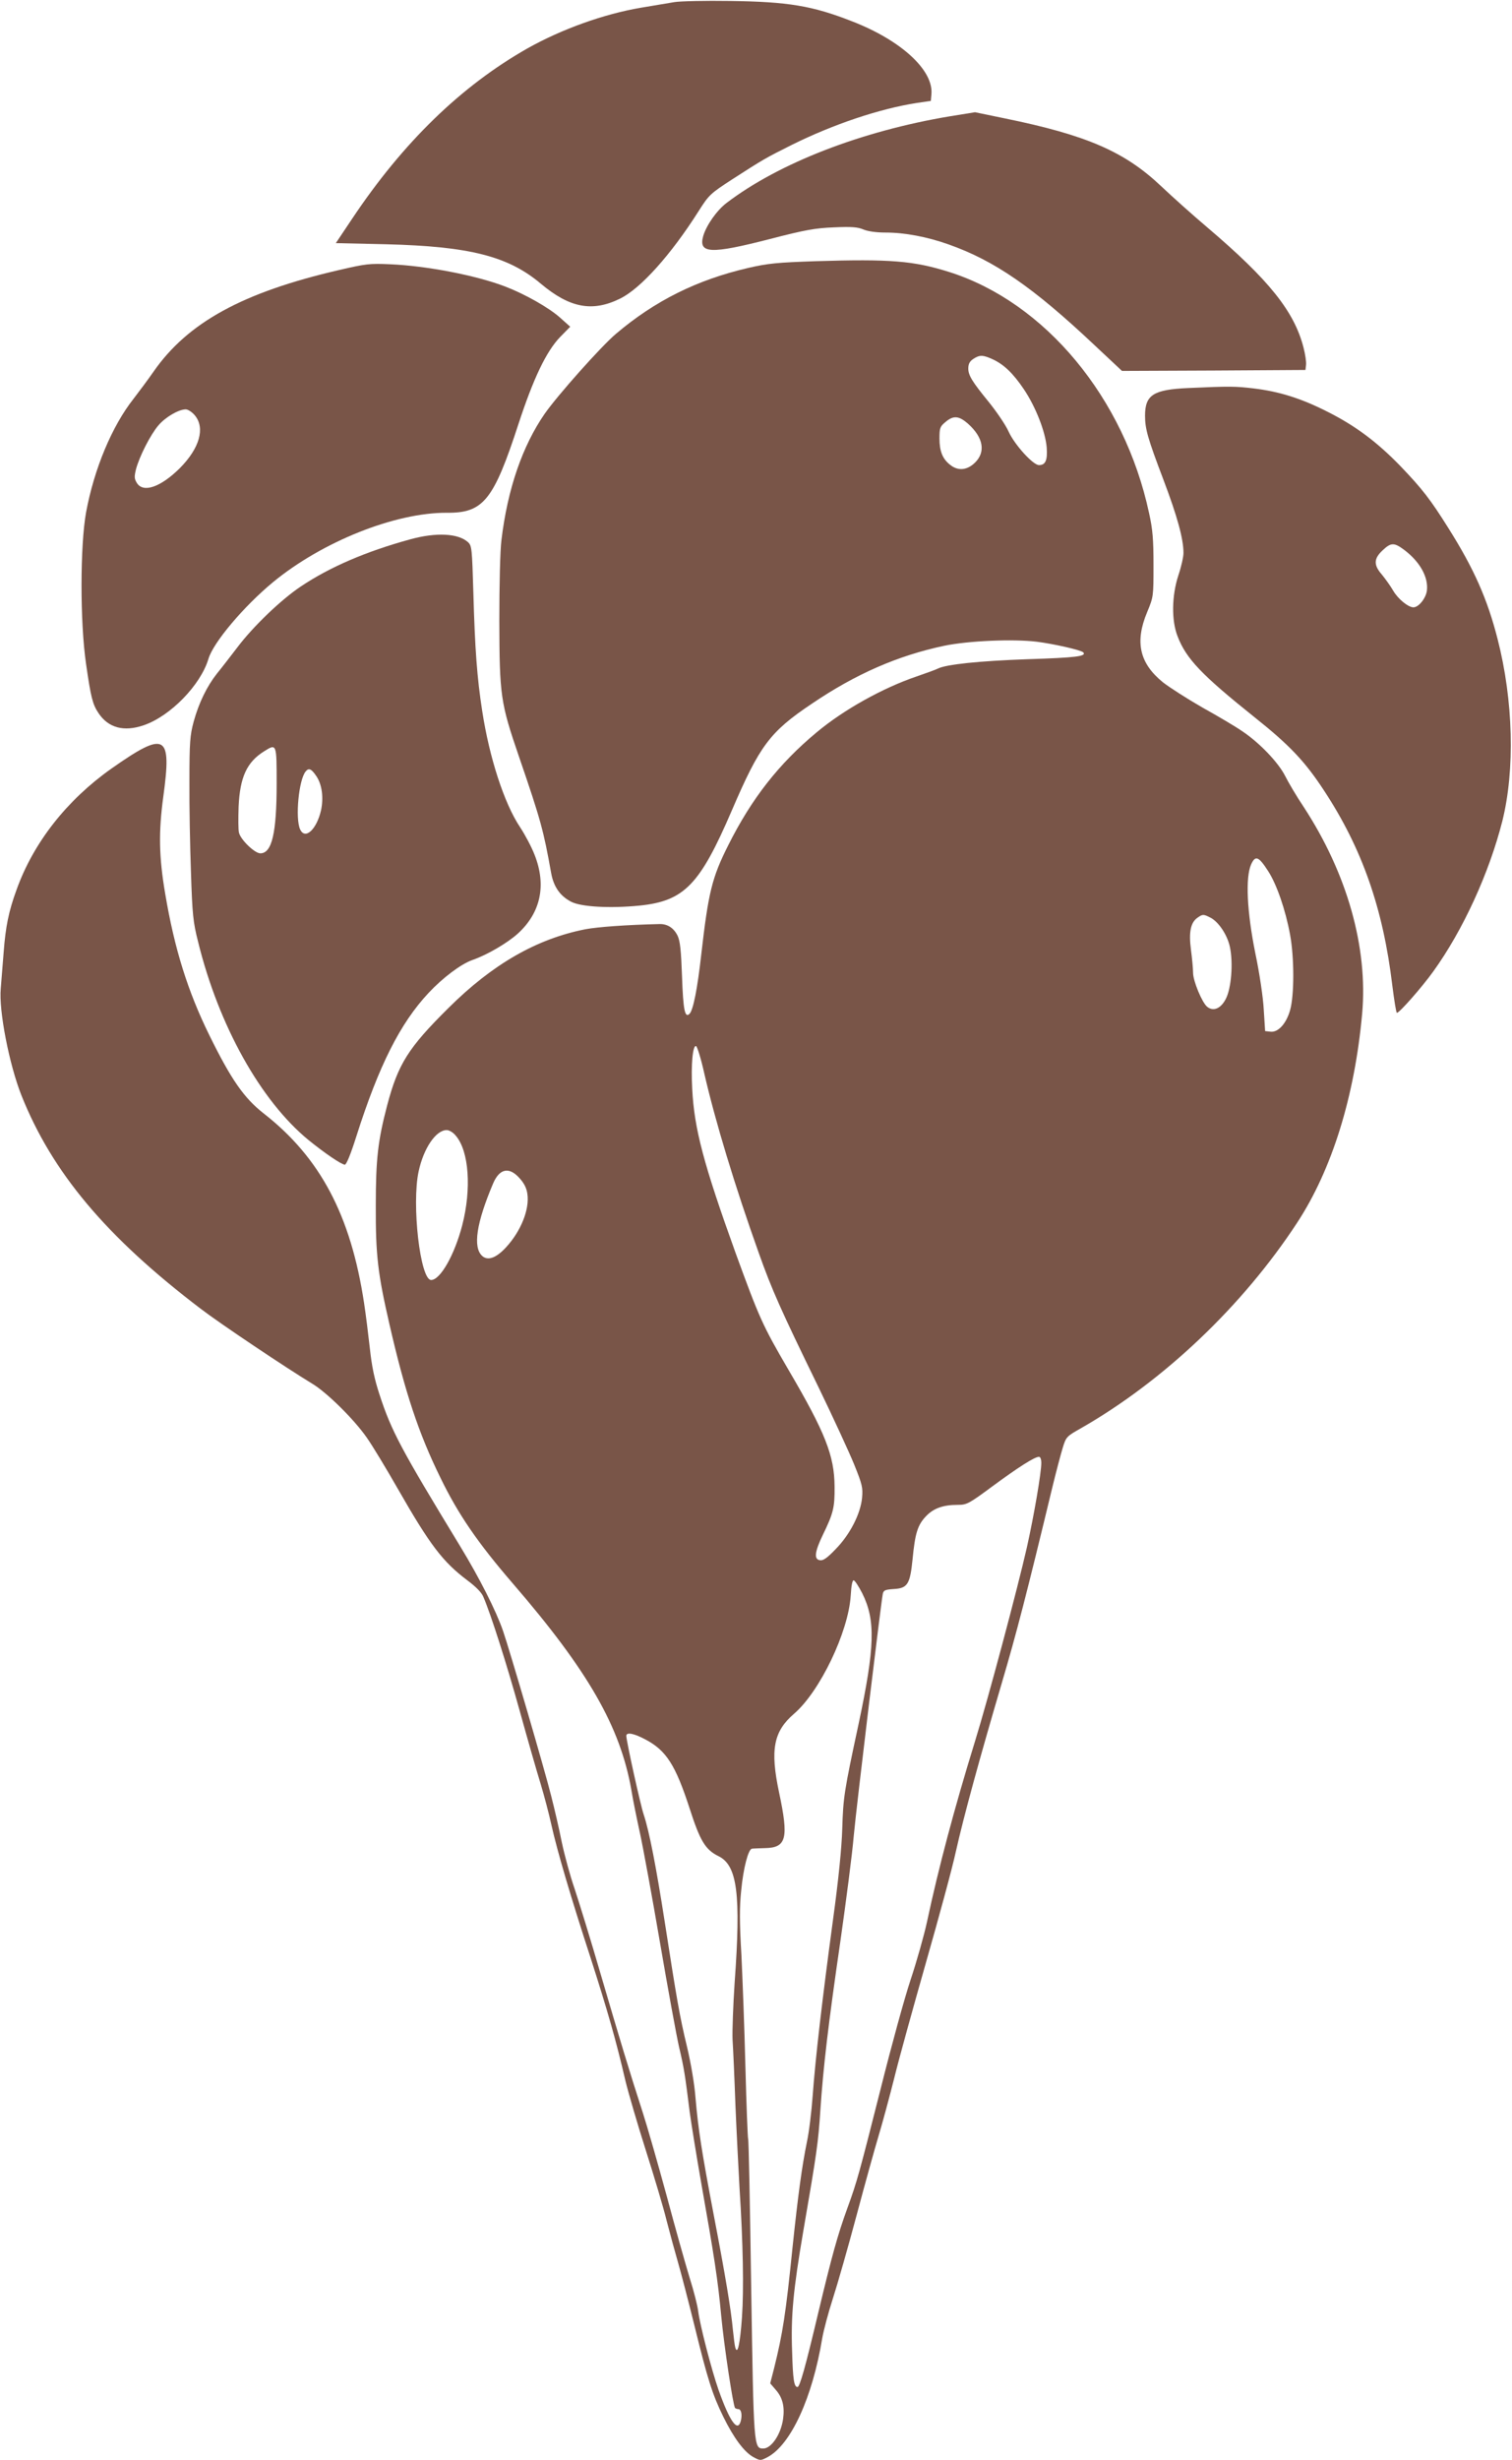
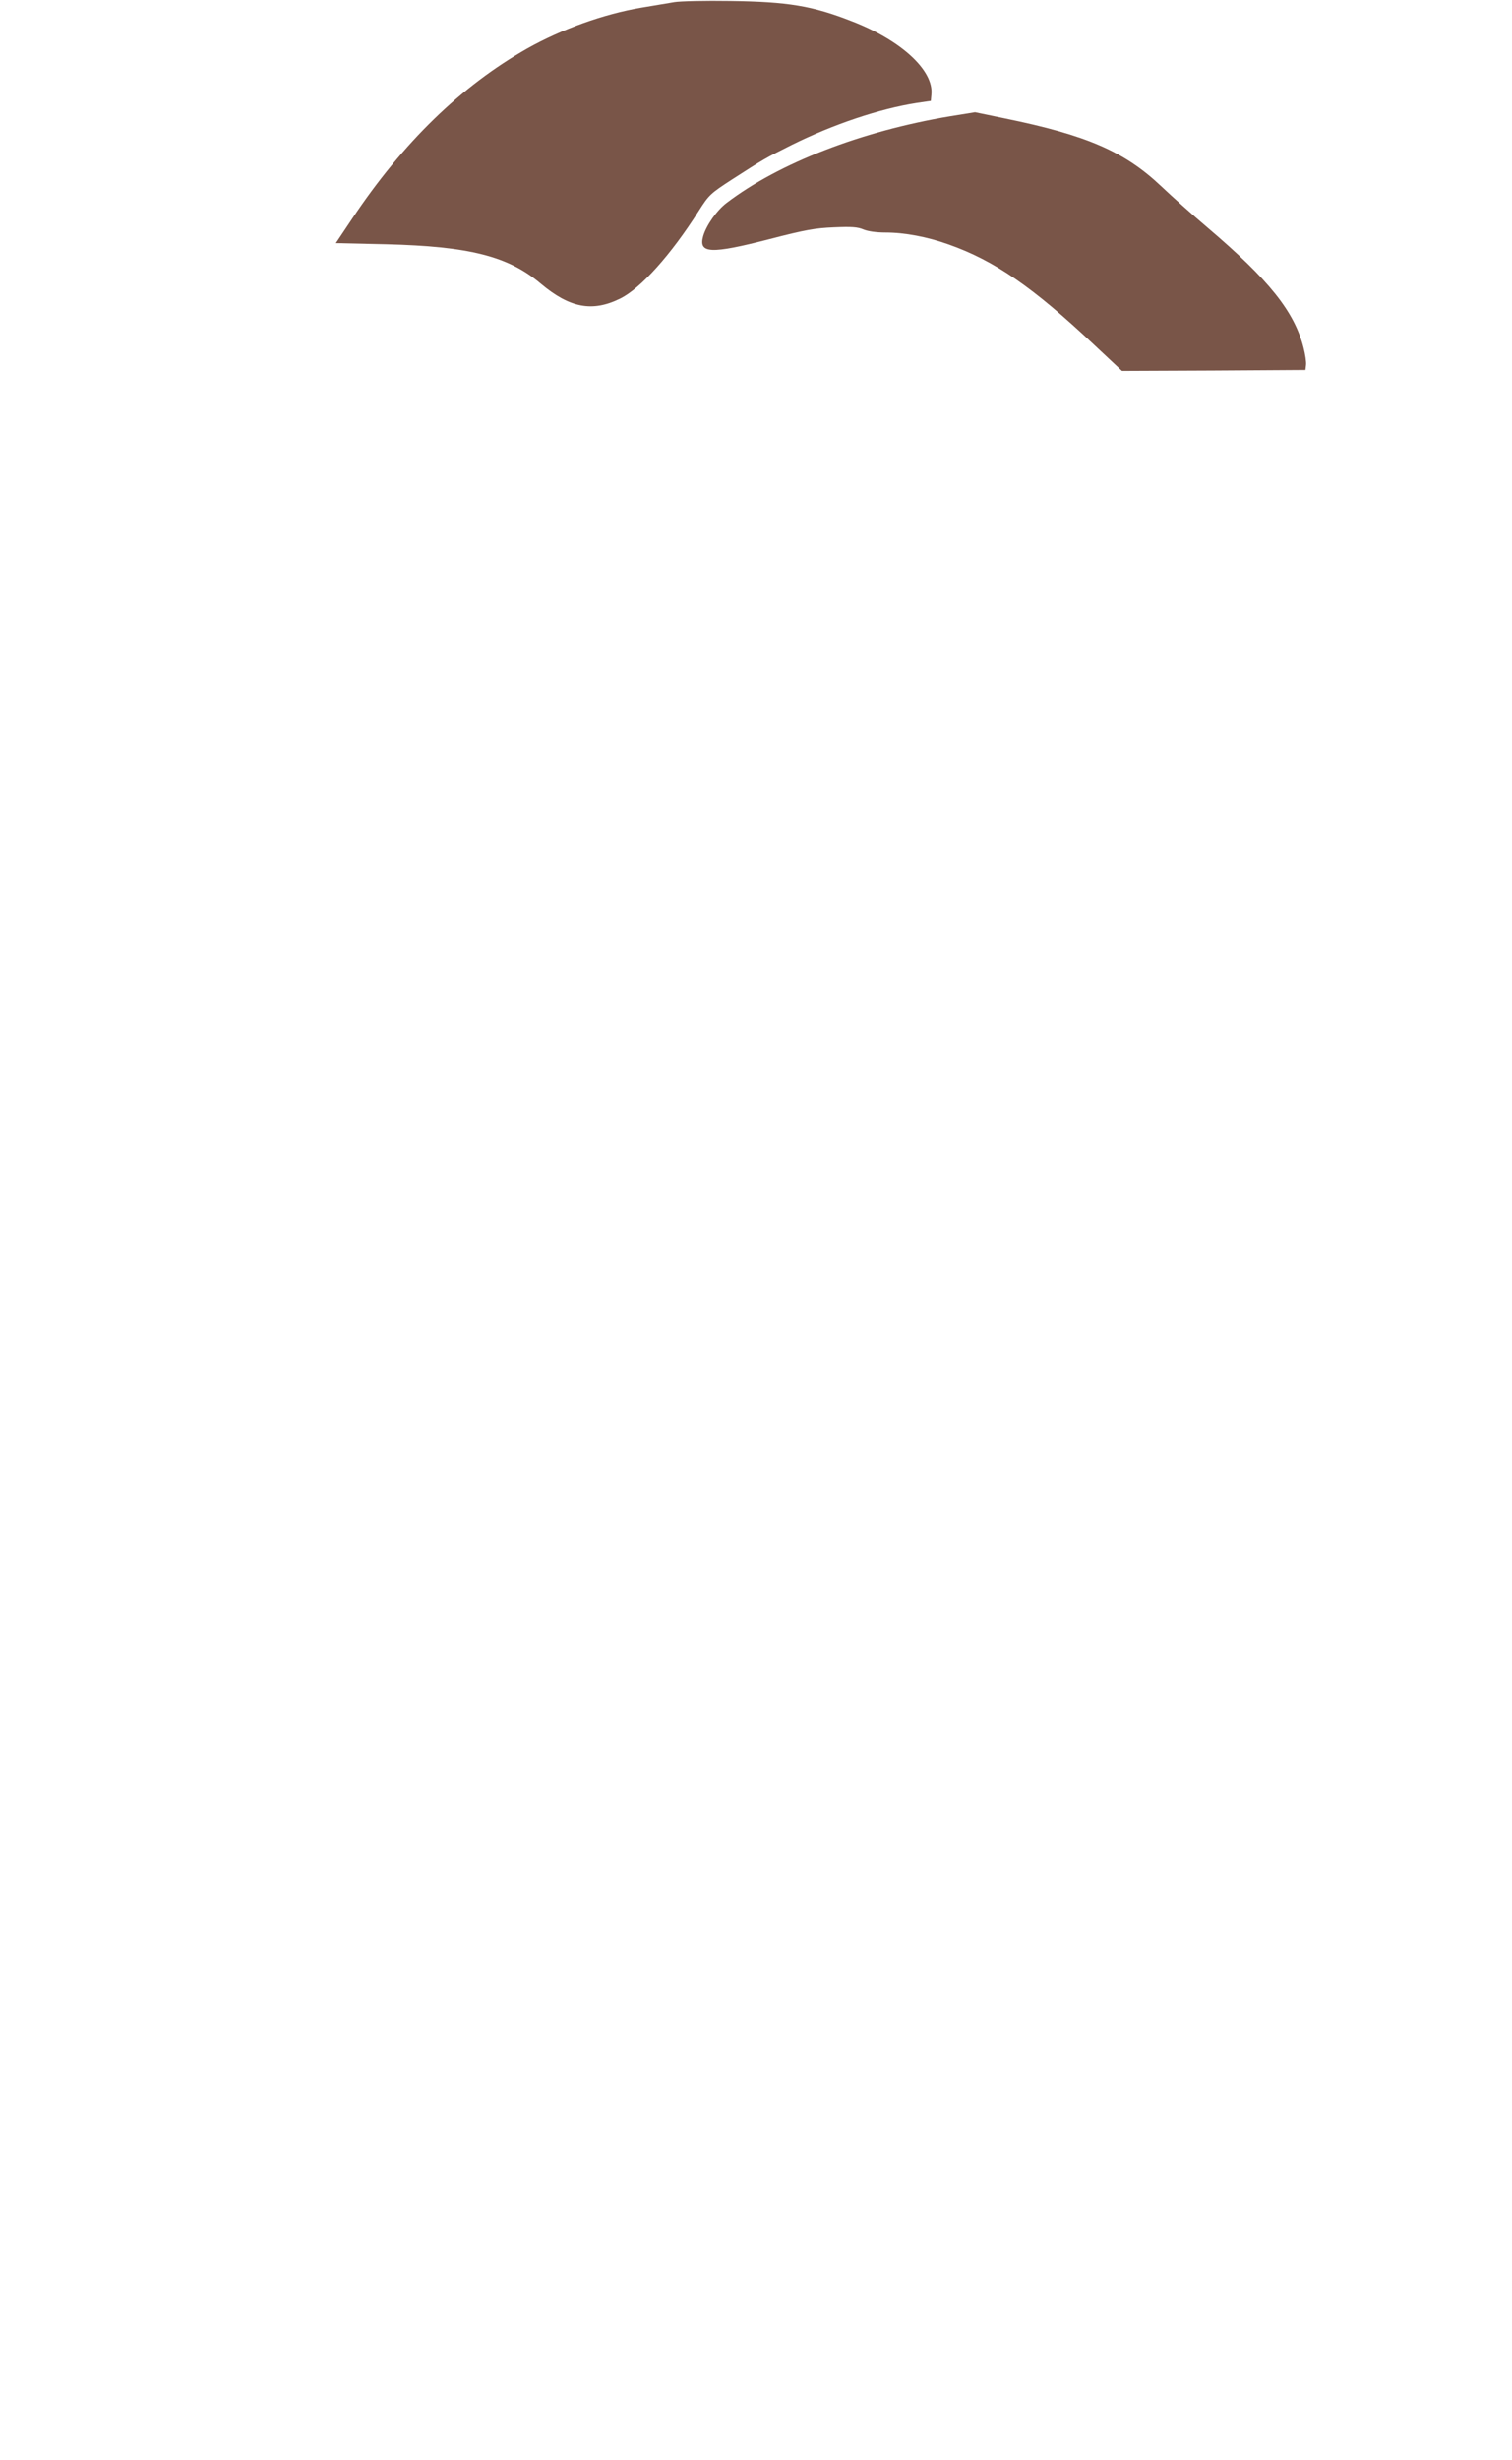
<svg xmlns="http://www.w3.org/2000/svg" version="1.0" width="787pt" height="1280pt" viewBox="0 0 787 1280" preserveAspectRatio="xMidYMid meet">
  <g transform="translate(0,1280) scale(0.1,-0.1)" fill="#795548" stroke="none">
    <path d="M3510 12789 c-30 -5 -108 -18 -173 -29 -195 -33 -414 -112 -592 -212 -345 -196 -647 -489 -912 -886 l-85 -127 263 -6 c433 -11 635 -62 805 -206 149 -125 267 -148 411 -77 107 52 265 228 409 455 54 85 60 91 177 167 160 103 172 110 306 177 217 108 459 189 651 219 l75 11 3 34 c12 125 -157 281 -413 380 -206 81 -333 102 -635 106 -129 2 -260 -1 -290 -6z" />
    <path d="M4945 12195 c-462 -77 -891 -244 -1162 -450 -52 -39 -107 -118 -123 -174 -25 -91 39 -94 346 -15 185 48 237 57 334 61 92 4 123 2 154 -11 24 -10 67 -16 116 -16 98 0 216 -22 328 -62 238 -84 440 -223 759 -524 l143 -134 477 2 478 3 3 26 c2 15 -4 55 -13 90 -48 188 -179 352 -500 625 -77 65 -185 162 -241 215 -190 180 -388 266 -814 353 l-155 32 -130 -21z" />
-     <path d="M4245 11441 c-199 -7 -246 -11 -350 -35 -267 -62 -485 -170 -689 -343 -76 -64 -304 -320 -371 -416 -116 -168 -193 -391 -225 -657 -7 -55 -11 -234 -11 -422 1 -387 6 -424 102 -704 115 -335 128 -385 168 -608 13 -70 46 -118 104 -148 52 -27 203 -35 356 -20 233 24 314 108 481 497 144 335 197 407 415 553 230 156 449 251 690 302 126 26 358 36 481 21 88 -11 229 -43 242 -55 20 -21 -38 -28 -289 -36 -254 -9 -425 -27 -468 -49 -9 -5 -59 -23 -111 -41 -176 -60 -379 -173 -520 -291 -196 -163 -338 -344 -460 -588 -84 -167 -103 -244 -140 -568 -20 -179 -42 -289 -61 -308 -24 -24 -33 19 -39 193 -5 139 -10 185 -23 213 -20 41 -53 62 -94 61 -173 -4 -322 -15 -386 -27 -254 -50 -484 -182 -713 -410 -209 -207 -262 -291 -319 -507 -48 -184 -59 -277 -59 -523 -1 -258 11 -354 71 -615 81 -354 152 -568 265 -798 92 -190 195 -340 378 -552 391 -453 558 -744 616 -1072 8 -51 29 -153 45 -226 16 -73 63 -329 104 -568 41 -240 86 -486 100 -547 26 -110 31 -145 55 -337 7 -52 34 -221 61 -375 66 -372 86 -500 103 -685 15 -158 62 -469 72 -479 3 -3 11 -6 17 -6 15 0 21 -29 13 -61 -16 -62 -57 -5 -116 161 -37 106 -97 338 -106 410 -3 27 -23 106 -45 175 -21 69 -75 260 -119 425 -45 165 -101 361 -125 435 -71 219 -118 376 -219 720 -52 179 -114 379 -136 445 -23 66 -52 174 -66 240 -13 66 -38 174 -55 240 -32 130 -217 762 -251 860 -36 104 -122 274 -223 440 -308 506 -358 599 -420 790 -26 79 -40 146 -50 240 -8 71 -21 177 -30 235 -69 456 -228 757 -523 987 -102 80 -169 176 -283 408 -112 228 -181 449 -229 734 -33 193 -35 322 -10 506 45 327 12 344 -270 146 -232 -164 -406 -385 -494 -631 -41 -112 -57 -192 -67 -325 -5 -66 -12 -150 -15 -188 -11 -115 44 -395 107 -555 160 -402 441 -737 934 -1112 102 -78 447 -309 581 -390 76 -46 217 -185 283 -280 29 -41 102 -162 162 -267 167 -292 234 -380 362 -476 44 -33 74 -63 83 -86 40 -93 122 -351 190 -596 41 -148 90 -319 109 -380 18 -60 43 -155 55 -210 30 -135 101 -376 205 -695 88 -274 132 -428 180 -635 16 -66 64 -230 107 -365 43 -135 92 -299 108 -365 17 -66 44 -165 60 -220 16 -55 54 -202 85 -327 68 -277 93 -357 150 -473 54 -110 109 -184 157 -210 36 -19 36 -19 73 0 122 65 234 310 285 620 7 39 31 131 55 205 24 74 80 270 124 435 44 165 96 352 115 415 19 63 55 196 80 295 24 99 99 369 165 601 66 231 137 491 156 579 42 187 122 479 240 880 76 257 130 466 261 1010 20 83 45 177 55 210 18 59 20 61 96 104 430 246 841 636 1124 1068 182 277 300 658 339 1088 31 345 -78 730 -304 1076 -37 55 -80 128 -97 162 -36 71 -135 174 -224 233 -33 23 -126 78 -207 123 -80 46 -172 105 -205 131 -122 99 -147 210 -82 365 33 80 33 81 33 245 0 133 -4 185 -23 270 -128 599 -541 1097 -1041 1255 -185 58 -304 68 -695 56z m921 -510 c59 -27 107 -73 163 -156 62 -92 112 -221 119 -302 5 -68 -6 -93 -40 -93 -31 0 -127 106 -158 174 -15 34 -62 103 -104 155 -85 104 -106 138 -106 173 0 28 9 41 35 56 28 16 44 14 91 -7z m-125 -338 c77 -70 90 -144 35 -199 -41 -41 -89 -46 -130 -13 -40 31 -56 71 -56 138 0 54 3 62 31 85 42 36 71 33 120 -11z m1560 -2326 c44 -68 90 -200 114 -331 22 -119 22 -315 0 -392 -20 -71 -63 -117 -102 -112 l-28 3 -7 110 c-3 62 -22 191 -44 295 -44 218 -52 394 -22 462 22 49 39 43 89 -35z m-300 -242 c42 -22 86 -88 100 -149 19 -85 8 -222 -22 -276 -26 -49 -65 -64 -96 -38 -26 21 -73 134 -73 176 0 21 -5 75 -11 120 -12 92 -2 142 34 167 27 19 31 19 68 0z m-2635 -811 c57 -248 159 -585 284 -935 68 -191 113 -292 309 -694 77 -159 161 -341 187 -405 42 -104 46 -121 41 -174 -8 -83 -63 -191 -138 -267 -43 -45 -64 -60 -81 -57 -32 4 -28 43 15 132 55 113 62 143 61 251 -1 161 -49 282 -239 606 -136 233 -152 269 -276 609 -166 461 -216 647 -226 856 -7 126 3 227 20 221 6 -2 26 -66 43 -143z m-1293 -324 c68 -80 82 -275 33 -465 -40 -154 -114 -285 -162 -285 -57 0 -102 395 -65 565 26 121 90 215 146 215 13 0 34 -12 48 -30z m330 -219 c25 -27 38 -53 42 -83 12 -81 -34 -195 -112 -279 -51 -55 -94 -70 -123 -44 -50 45 -30 173 57 378 33 77 83 87 136 28z m2717 -1483 c0 -51 -37 -268 -75 -439 -47 -208 -202 -790 -270 -1009 -108 -350 -190 -659 -250 -940 -15 -69 -53 -204 -85 -300 -32 -96 -101 -348 -154 -560 -113 -446 -124 -489 -176 -631 -50 -138 -79 -242 -151 -543 -67 -283 -96 -386 -108 -386 -18 0 -24 39 -28 185 -7 185 6 321 58 625 71 411 78 462 89 630 15 224 41 446 105 885 29 204 61 449 69 545 15 161 141 1206 151 1257 4 19 13 22 57 25 72 4 85 25 98 156 13 134 26 177 70 223 39 41 89 59 165 59 47 0 57 5 180 96 133 98 220 154 243 154 7 0 12 -13 12 -32z m-932 -678 c70 -140 66 -280 -19 -680 -76 -353 -80 -383 -85 -545 -3 -99 -19 -262 -49 -480 -56 -414 -91 -717 -105 -910 -6 -82 -19 -190 -30 -240 -26 -128 -46 -274 -75 -550 -35 -345 -51 -447 -96 -628 l-20 -78 30 -35 c34 -39 46 -86 37 -150 -11 -80 -61 -154 -103 -154 -50 0 -50 7 -63 834 -6 423 -13 773 -16 777 -2 4 -9 171 -14 371 -5 200 -15 464 -21 587 -10 169 -10 251 -1 335 11 116 37 215 56 217 6 1 37 2 68 3 112 2 124 51 73 290 -47 222 -29 317 78 409 134 115 283 425 295 615 3 54 9 82 16 79 6 -1 26 -32 44 -67z m-1128 -761 c108 -57 156 -133 229 -357 55 -171 82 -216 151 -250 98 -48 117 -199 84 -655 -8 -120 -13 -255 -11 -300 3 -45 10 -199 15 -342 6 -143 16 -334 21 -425 19 -295 23 -532 13 -677 -10 -140 -23 -199 -35 -157 -3 10 -8 51 -12 89 -10 108 -39 283 -99 595 -63 331 -82 452 -96 616 -5 69 -24 180 -44 264 -38 157 -53 244 -116 650 -45 289 -81 474 -110 560 -17 51 -90 382 -90 408 0 21 40 13 100 -19z" />
-     <path d="M1765 11395 c-502 -116 -788 -273 -966 -529 -27 -39 -74 -102 -104 -141 -112 -142 -205 -364 -247 -591 -31 -172 -32 -570 0 -789 25 -174 34 -210 65 -256 51 -76 131 -98 234 -63 139 47 297 209 338 346 25 85 184 273 335 398 257 212 636 363 905 362 191 -2 244 64 374 463 78 238 145 377 216 451 l53 54 -56 50 c-57 50 -180 120 -282 159 -151 58 -409 108 -600 116 -106 5 -127 2 -265 -30z m-751 -756 c55 -66 25 -171 -78 -275 -99 -98 -189 -130 -223 -78 -14 23 -15 32 -5 73 18 67 75 179 116 227 37 44 106 84 143 84 11 0 33 -14 47 -31z" />
-     <path d="M6185 10781 c-182 -8 -225 -36 -225 -144 0 -69 14 -118 96 -334 72 -190 104 -307 104 -380 0 -21 -12 -74 -27 -118 -34 -105 -36 -233 -4 -315 45 -118 126 -202 401 -422 181 -144 262 -229 362 -382 198 -301 307 -613 355 -1013 10 -79 20 -143 24 -143 13 0 130 133 189 215 155 215 291 512 360 784 66 266 57 627 -25 946 -53 208 -123 366 -256 577 -94 150 -136 204 -249 322 -124 128 -237 212 -385 286 -135 68 -247 103 -380 119 -93 11 -122 12 -340 2z m1121 -840 c84 -62 130 -144 121 -215 -6 -40 -43 -86 -70 -86 -27 0 -80 43 -105 86 -15 26 -42 63 -59 84 -44 50 -43 83 3 126 43 41 60 42 110 5z" />
-     <path d="M2136 9994 c-230 -63 -419 -144 -571 -246 -103 -69 -248 -208 -330 -317 -36 -47 -83 -108 -106 -136 -52 -66 -94 -152 -121 -250 -19 -71 -22 -106 -22 -310 -1 -126 3 -340 8 -475 7 -218 11 -258 37 -360 107 -436 326 -828 575 -1032 85 -69 172 -128 189 -128 8 0 31 56 60 148 117 368 228 588 376 746 73 78 168 150 228 171 78 27 183 89 237 138 118 108 149 250 87 408 -16 42 -51 107 -76 145 -82 122 -160 362 -197 604 -27 173 -38 324 -46 612 -7 234 -8 248 -28 267 -51 46 -165 52 -300 15z m-696 -1271 c0 -260 -25 -363 -85 -363 -29 0 -102 70 -111 107 -4 13 -4 75 -2 136 7 154 43 232 133 288 65 41 65 40 65 -168z m207 38 c29 -43 38 -111 24 -177 -23 -100 -83 -156 -109 -99 -26 57 -7 258 29 301 16 20 30 14 56 -25z" />
  </g>
</svg>